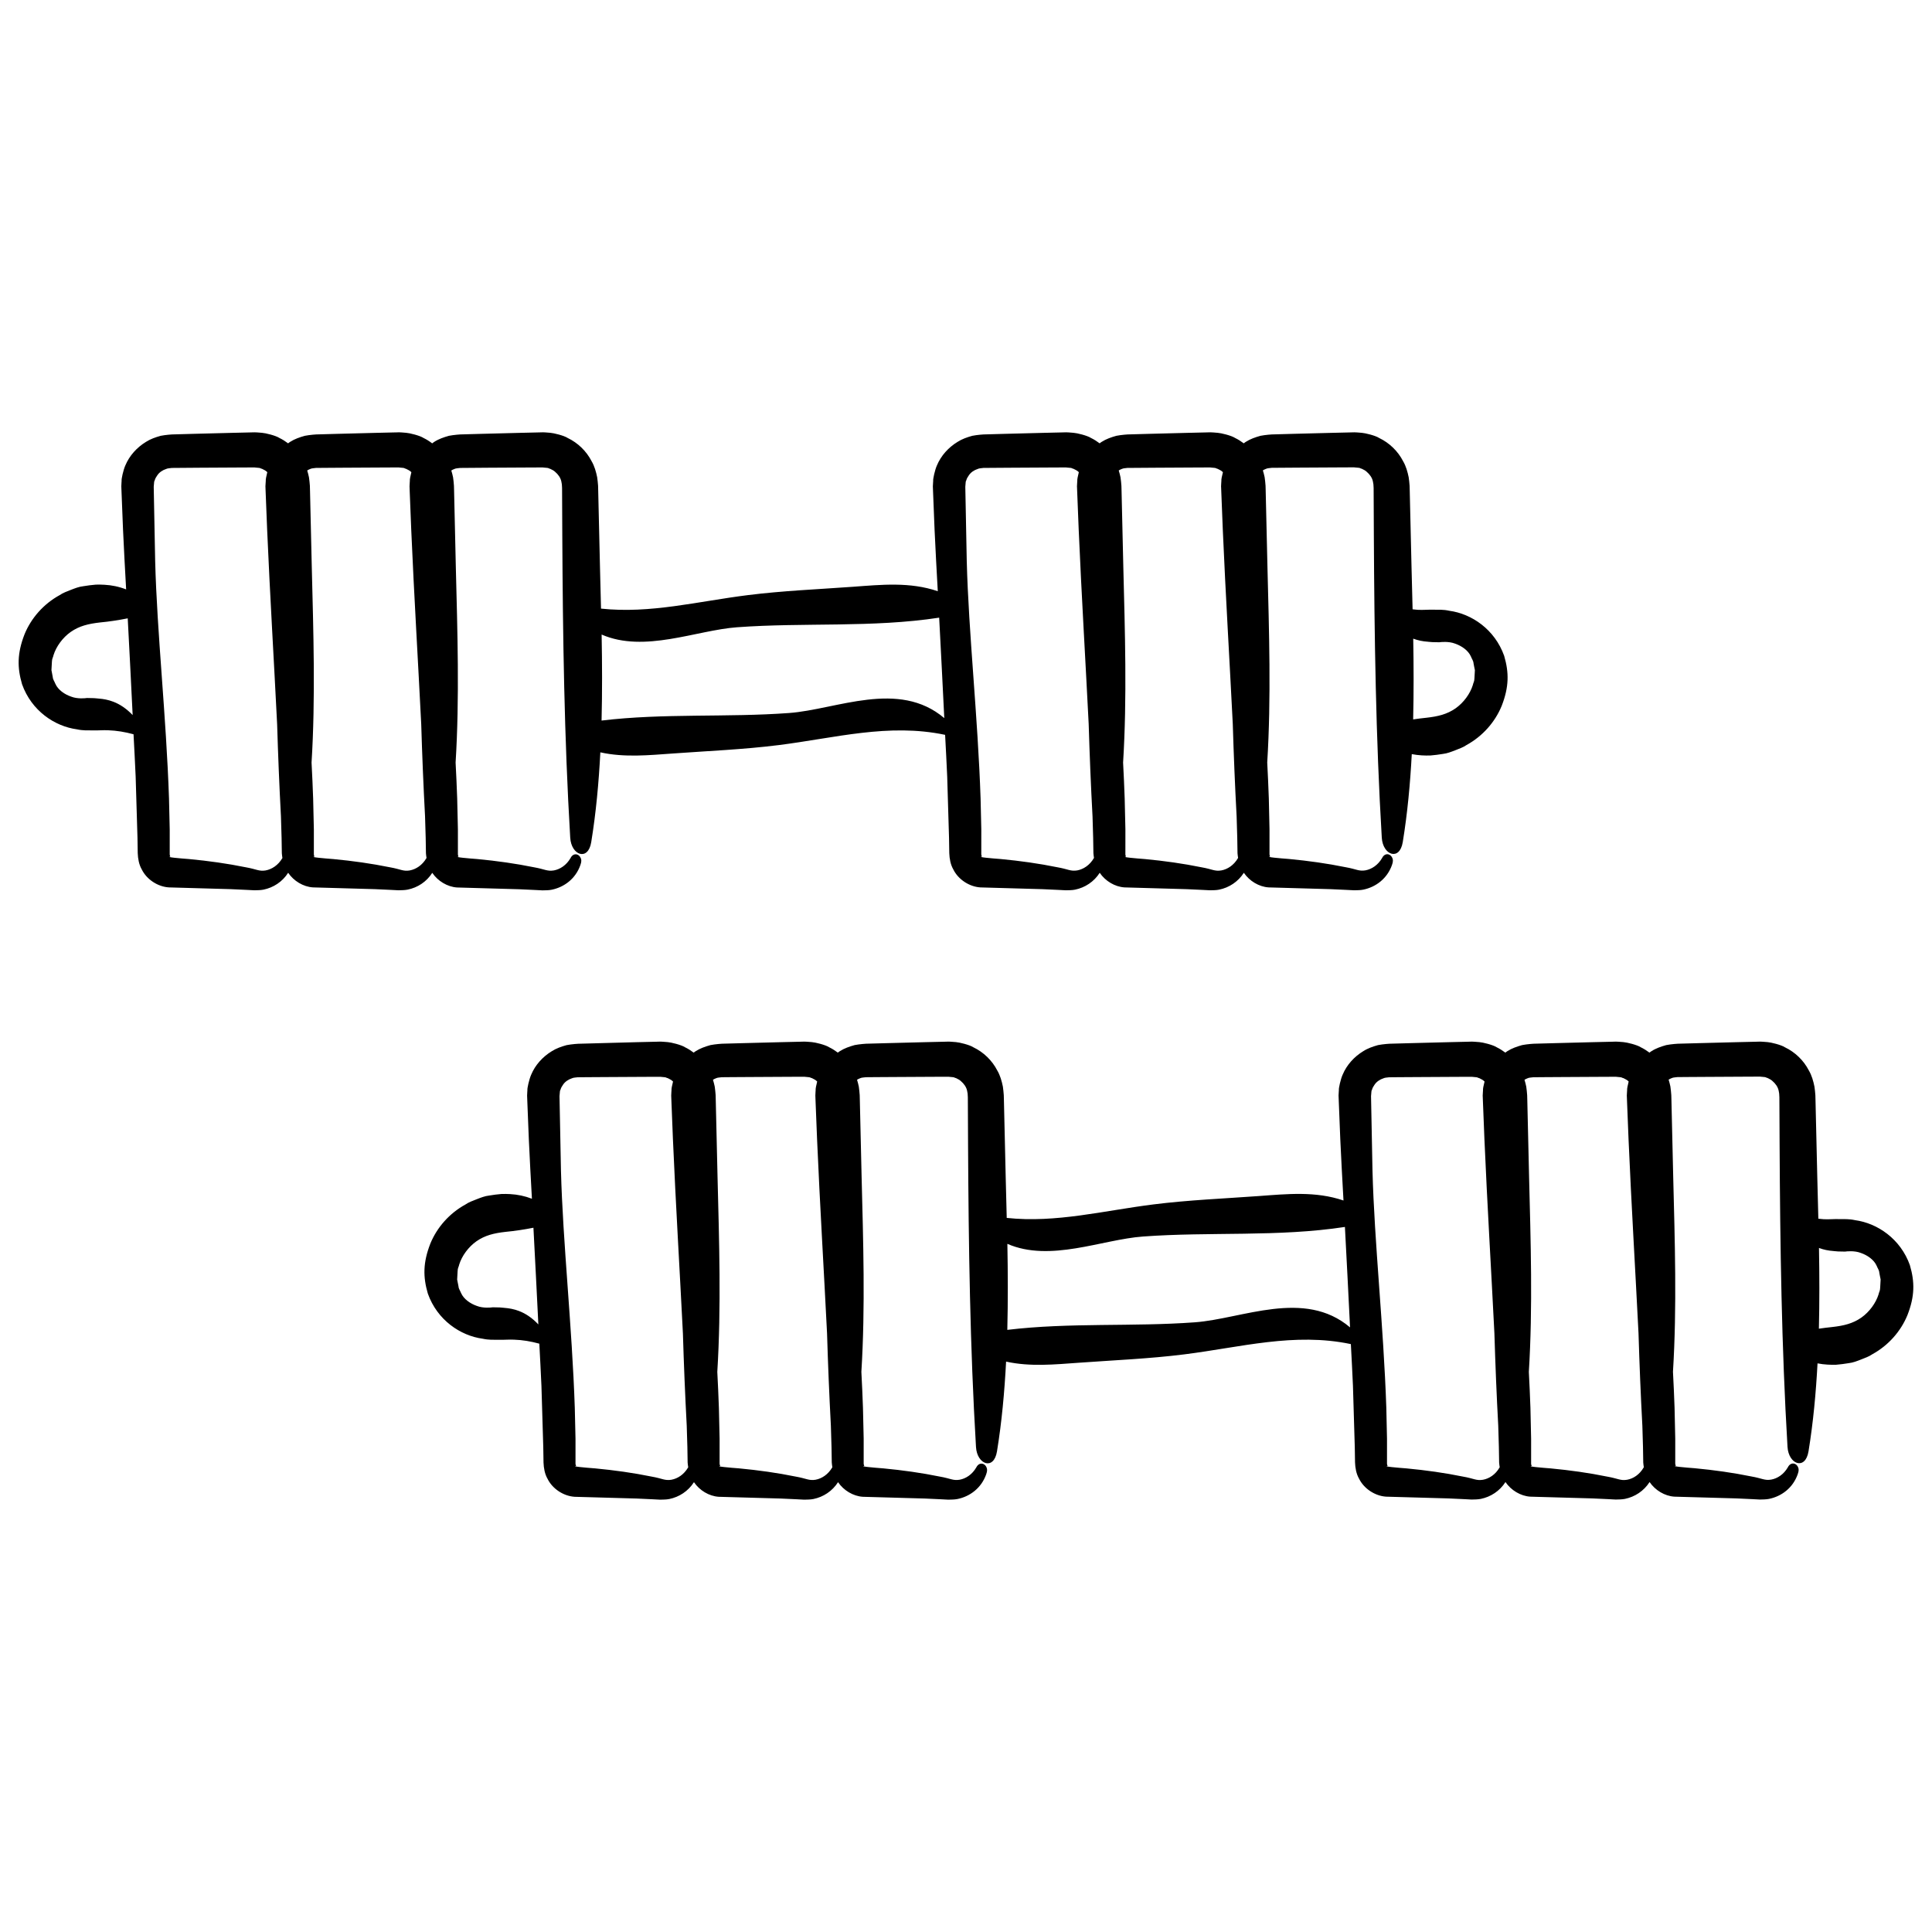
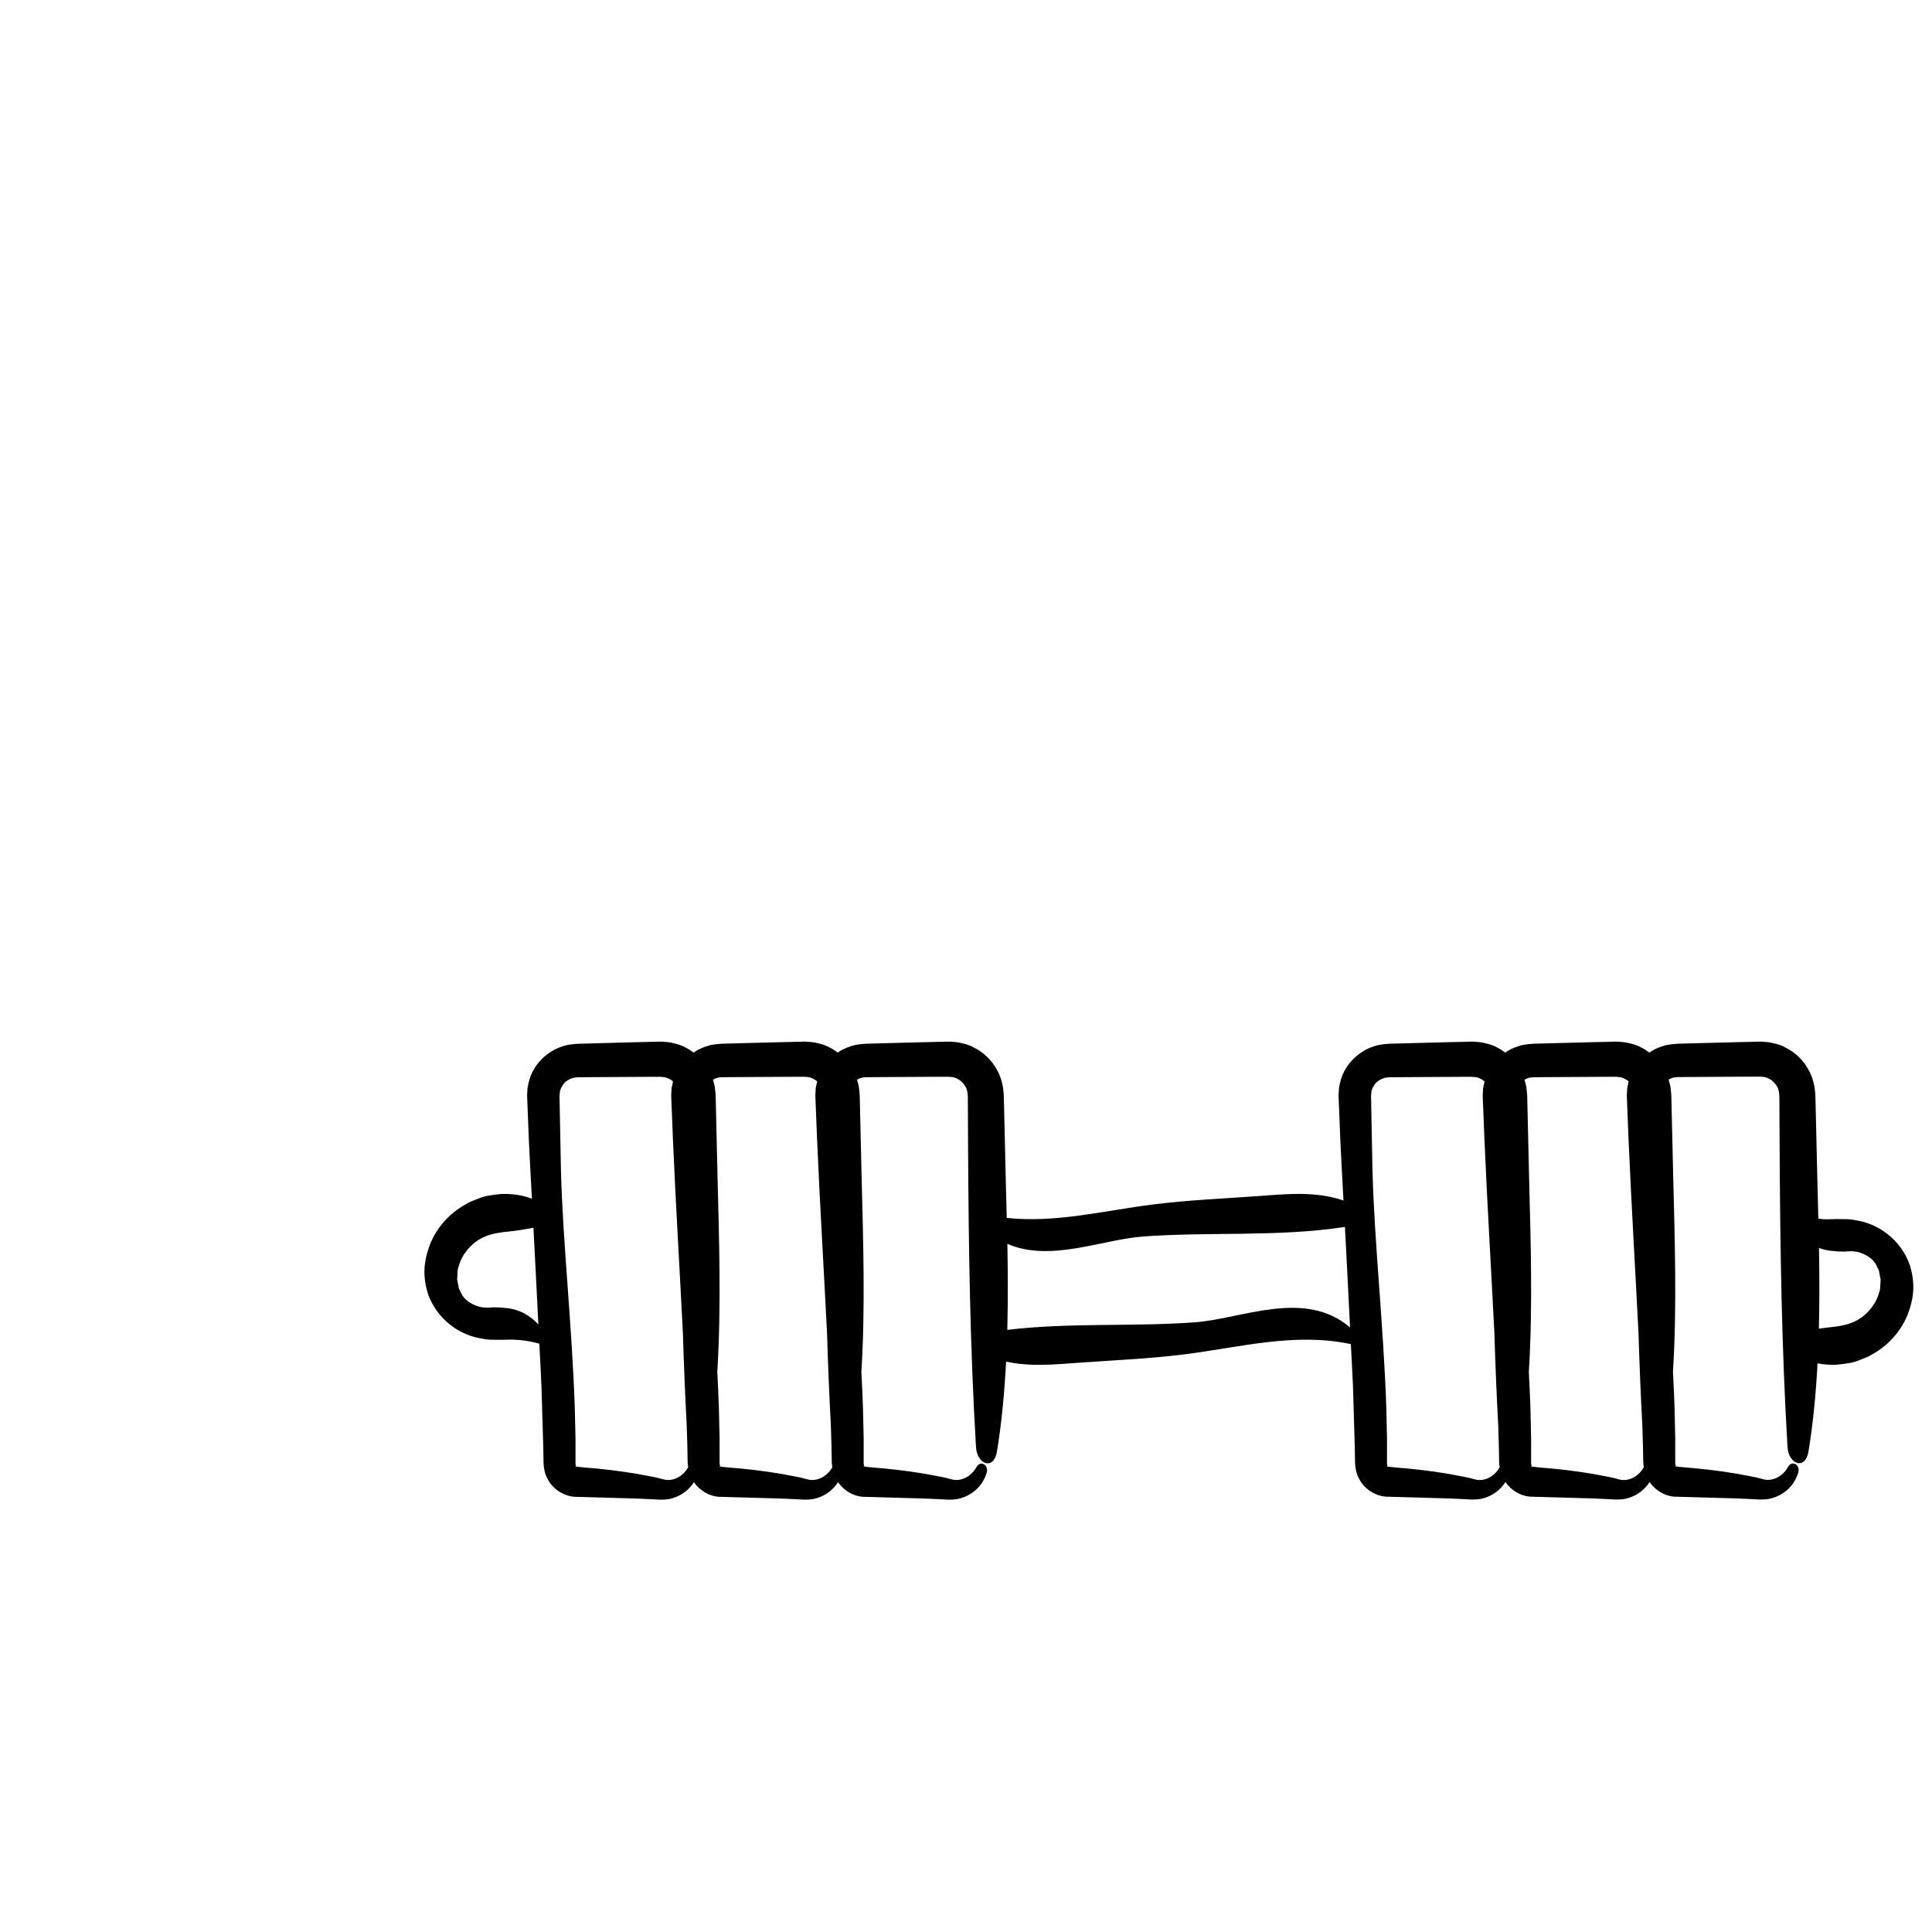
<svg xmlns="http://www.w3.org/2000/svg" width="800px" height="800px" version="1.1" viewBox="144 144 512 512">
  <defs>
    <clipPath id="b">
-       <path d="m148.09 258h395.91v122h-395.91z" />
-     </clipPath>
+       </clipPath>
    <clipPath id="a">
      <path d="m256 420h395.9v122h-395.9z" />
    </clipPath>
  </defs>
  <g>
    <g clip-path="url(#b)">
-       <path d="m258.56 375.32c1.48 2.176 3.988 3.699 6.555 3.871 5.461 0.152 10.941 0.312 16.473 0.469l4.121 0.191 2.066 0.105c0.75-0.02 1.648-0.004 2.449-0.172 3.301-0.684 6.309-2.898 7.586-6.535 0.352-0.945 0.277-1.477 0.09-1.855-0.172-0.406-0.453-0.707-0.777-0.863-0.648-0.316-1.473-0.082-1.93 0.875-1.098 1.898-2.781 2.961-4.402 3.266-1.809 0.297-2.383-0.332-5.285-0.836-4.832-0.984-9.848-1.691-14.992-2.176-2.297-0.168-6.359-0.523-5.008-0.641-0.082-0.215-0.172-0.469-0.156-0.59v-6.637c-0.059-2.707-0.121-5.422-0.188-8.148-0.105-3.18-0.258-6.367-0.422-9.551 1.062-17.215 0.488-34.668 0.055-52.004l-0.457-20.039-0.035-1.305c-0.047-0.746-0.129-1.508-0.234-2.246-0.121-0.605-0.289-1.215-0.469-1.812 0.266-0.141 0.523-0.312 0.812-0.398 0.473-0.227 0.945-0.172 1.512-0.277l7.519-0.059 10.035-0.055 2.516-0.012 1.254-0.004h0.555l0.074 0.004 0.312 0.035c0.367 0.051 0.945 0.055 1.137 0.141 0.16 0.09 0.316 0.152 0.492 0.188 0.402 0.223 0.938 0.422 1.293 0.789 0.781 0.664 1.449 1.547 1.652 2.574 0.133 0.574 0.16 0.84 0.191 1.734l0.012 2.516 0.047 10.047c0.141 26.781 0.516 53.555 2.102 80.102 0.277 4.66 4.734 6.281 5.566 1.164 1.281-7.859 2-15.809 2.414-23.797 6.394 1.414 12.891 0.754 19.348 0.297 9.266-0.672 18.57-1.047 27.82-2.207 15.012-1.875 29.211-5.883 44.199-2.727 0.18 3.688 0.414 7.402 0.555 11.09l0.484 16.207 0.066 4.055c0.055 1.449 0.316 3.012 1.066 4.312 1.316 2.68 4.246 4.578 7.168 4.766 5.465 0.152 10.949 0.312 16.48 0.469l4.121 0.191 2.066 0.105c0.746-0.02 1.641-0.004 2.445-0.172 2.606-0.535 4.988-2.066 6.523-4.465 1.48 2.18 3.988 3.699 6.555 3.871 5.465 0.152 10.949 0.312 16.48 0.469l4.121 0.191 2.066 0.105c0.746-0.02 1.641-0.004 2.445-0.172 2.609-0.535 4.988-2.07 6.531-4.465 1.48 2.176 3.984 3.699 6.551 3.871 5.465 0.152 10.949 0.312 16.48 0.469l4.121 0.191 2.062 0.105c0.754-0.02 1.648-0.004 2.449-0.172 3.301-0.684 6.309-2.898 7.594-6.535 0.348-0.945 0.273-1.477 0.09-1.855-0.172-0.406-0.453-0.707-0.777-0.863-0.648-0.316-1.473-0.082-1.934 0.875-1.098 1.898-2.777 2.961-4.402 3.266-1.805 0.297-2.379-0.332-5.285-0.836-4.832-0.984-9.844-1.691-14.992-2.176-2.297-0.168-6.363-0.523-5.004-0.641-0.082-0.215-0.172-0.473-0.156-0.59v-6.641c-0.059-2.699-0.117-5.414-0.18-8.141-0.105-3.18-0.258-6.367-0.422-9.551 1.066-17.219 0.488-34.672 0.055-52.008l-0.465-20.047-0.035-1.301c-0.055-0.75-0.133-1.508-0.242-2.254-0.121-0.598-0.289-1.211-0.469-1.809 0.273-0.141 0.527-0.312 0.816-0.398 0.473-0.227 0.941-0.172 1.508-0.277l2.508-0.02 5.012-0.035 10.035-0.055 2.508-0.012 1.254-0.004h0.543l0.09 0.012 0.312 0.031c0.363 0.051 0.945 0.055 1.137 0.141 0.156 0.098 0.316 0.152 0.492 0.188 0.402 0.227 0.938 0.422 1.293 0.797 0.777 0.66 1.449 1.547 1.652 2.57 0.133 0.578 0.16 0.84 0.191 1.738l0.012 2.508 0.047 10.047c0.141 26.781 0.516 53.555 2.102 80.102 0.277 4.66 4.731 6.281 5.562 1.164 1.254-7.699 1.969-15.477 2.387-23.301 0.887 0.16 1.773 0.289 2.66 0.332 0.75 0.047 1.508 0.051 2.262 0.031 1.066-0.082 2.238-0.238 3.34-0.418 1.125-0.125 2.18-0.551 3.234-0.953 1.043-0.422 2.106-0.77 3.027-1.41 4.246-2.328 7.551-6.074 9.309-10.379 1.965-5.047 1.945-8.836 0.656-13.238-2.492-7.023-8.629-11.16-14.551-11.957-1.566-0.352-2.856-0.266-4.195-0.281-1.527-0.039-2.719 0.105-4.102 0.031-0.473-0.016-0.945-0.105-1.422-0.137-0.098-3.809-0.191-7.613-0.289-11.41l-0.469-20.016-0.035-1.305c-0.055-0.746-0.133-1.508-0.242-2.246-0.297-1.461-0.715-2.969-1.477-4.262-1.379-2.68-3.637-4.871-6.34-6.156-0.996-0.664-3.75-1.32-4.606-1.375l-1.25-0.102-0.711-0.031h-0.082l-0.145 0.008-0.312 0.004-0.629 0.016-5.012 0.117-10.031 0.258-5.012 0.141c-0.562-0.016-2.352 0.121-3.668 0.379-1.371 0.383-2.719 0.848-3.914 1.617-0.188 0.109-0.348 0.258-0.523 0.379-0.719-0.539-1.473-1.027-2.281-1.414-0.996-0.66-3.754-1.32-4.606-1.371l-1.25-0.102-0.711-0.031h-0.082l-0.16 0.008-0.316 0.004-0.625 0.016-5.012 0.117-10.031 0.258-5.012 0.141c-0.57-0.016-2.352 0.121-3.668 0.379-1.371 0.383-2.719 0.848-3.914 1.617-0.188 0.109-0.348 0.258-0.523 0.379-0.719-0.539-1.473-1.027-2.281-1.414-0.996-0.66-3.754-1.32-4.606-1.371l-1.25-0.102-0.711-0.031h-0.082l-0.156 0.008-0.316 0.004-0.625 0.016-5.012 0.117-10.031 0.258-5.012 0.141c-0.57-0.016-2.352 0.121-3.664 0.379-1.375 0.383-2.727 0.848-3.918 1.617-2.398 1.465-4.367 3.629-5.453 6.219-0.559 1.246-1.074 3.672-0.996 4.09l-0.039 0.625-0.047 0.844 0.012 0.316 0.047 1.25 0.398 10c0.238 5.473 0.559 10.816 0.848 16.227-7.402-2.523-14.984-1.723-22.496-1.176-9.266 0.672-18.57 1.047-27.82 2.207-13.246 1.652-25.852 4.977-38.93 3.578-0.098-3.734-0.191-7.473-0.281-11.203l-0.465-20.043-0.031-1.301c-0.055-0.75-0.137-1.512-0.242-2.254-0.297-1.461-0.715-2.969-1.477-4.262-1.379-2.676-3.637-4.867-6.34-6.156-0.996-0.66-3.754-1.316-4.606-1.371l-1.25-0.102-0.711-0.031h-0.082l-0.148 0.012-0.316 0.004-0.629 0.016-5.012 0.117-10.031 0.258-5.012 0.141c-0.574-0.016-2.356 0.125-3.668 0.379-1.375 0.387-2.719 0.844-3.918 1.621-0.184 0.109-0.348 0.254-0.531 0.379-0.715-0.547-1.465-1.027-2.277-1.418-0.996-0.66-3.75-1.32-4.602-1.375l-1.25-0.102-0.707-0.031-0.234 0.012-0.312 0.008-0.633 0.012-5.012 0.117-10.031 0.258-5.012 0.141c-0.57-0.016-2.352 0.121-3.668 0.379-1.375 0.383-2.727 0.848-3.918 1.617-0.188 0.109-0.348 0.258-0.523 0.379-0.723-0.543-1.48-1.031-2.289-1.414-0.996-0.66-3.754-1.32-4.606-1.371l-1.25-0.102-0.711-0.031-0.07 0.004-0.156 0.004-0.316 0.004-0.625 0.016-5.019 0.117-10.031 0.258-5.012 0.141c-0.57-0.016-2.352 0.121-3.668 0.379-1.375 0.383-2.727 0.848-3.918 1.617-2.398 1.465-4.367 3.629-5.453 6.219-0.559 1.238-1.078 3.672-0.996 4.09l-0.039 0.625-0.039 0.84 0.012 0.316 0.047 1.25 0.398 10c0.23 5.316 0.539 10.5 0.82 15.75-1.91-0.742-3.828-1.129-5.758-1.23-0.75-0.047-1.508-0.051-2.262-0.035-1.074 0.086-2.242 0.238-3.34 0.422-1.125 0.121-2.18 0.543-3.234 0.945-1.043 0.43-2.102 0.77-3.023 1.414-4.246 2.324-7.551 6.074-9.309 10.379-1.965 5.047-1.945 8.832-0.656 13.238 2.5 7.019 8.629 11.156 14.551 11.949 1.562 0.352 2.856 0.266 4.195 0.281 1.527 0.047 2.727-0.105 4.106-0.031 2.211 0.074 4.445 0.449 6.691 1.059 0.18 3.738 0.418 7.496 0.562 11.234l0.484 16.207 0.066 4.062c0.055 1.445 0.316 3.008 1.066 4.309 1.316 2.68 4.246 4.578 7.168 4.766 5.461 0.156 10.941 0.312 16.473 0.469l4.121 0.191 2.066 0.105c0.75-0.02 1.648-0.004 2.449-0.172 2.606-0.535 4.992-2.066 6.523-4.465 1.48 2.176 3.984 3.699 6.551 3.871 5.461 0.156 10.941 0.312 16.473 0.469l4.121 0.191 2.066 0.105c0.75-0.02 1.641-0.012 2.445-0.172 2.617-0.52 5.004-2.051 6.535-4.445zm263.79-61.27m-0.008 0.008h0.047l0.059 0.012 0.121 0.016 0.992 0.082c0.621 0.016 1.238 0.031 1.879 0.039 0.344-0.059 2.5-0.297 4.172 0.363 1.707 0.586 3.481 1.777 4.203 3.422 0.207 0.574 0.645 1.117 0.68 1.754l0.176 0.941 0.098 0.473 0.047 0.238 0.023 0.121 0.016 0.059v0.02c-0.012 0.309 0.023-0.402 0.02-0.324v0.039l-0.137 2.469c-0.016 0.918-0.324 1.16-0.43 1.785-0.711 2.277-2.414 4.629-4.551 6.141-2.273 1.586-4.648 2.16-7.785 2.508-1.16 0.105-2.316 0.277-3.473 0.434 0.168-7.113 0.145-14.254 0.02-21.398 1.242 0.461 2.523 0.723 3.824 0.809zm-79.543-46.051 2.508-0.02 5.012-0.035 10.035-0.055 2.508-0.012 1.254-0.004h0.555l0.074 0.004 0.316 0.035c0.363 0.051 0.945 0.055 1.137 0.141 0.156 0.09 0.316 0.152 0.492 0.188 0.402 0.223 0.938 0.422 1.293 0.789 0.035 0.031 0.059 0.074 0.102 0.105-0.273 1.02-0.457 2.016-0.406 2.266l-0.039 0.625-0.043 0.855 0.016 0.316 0.047 1.25 0.398 10c0.754 17.426 1.789 34.441 2.641 51.402 0.25 8.184 0.578 16.348 1.02 24.5l0.168 5.684 0.066 4.062c0.016 0.418 0.105 0.848 0.156 1.273-0.012 0.016-0.02 0.016-0.031 0.031-1.098 1.898-2.777 2.961-4.402 3.266-1.805 0.297-2.379-0.332-5.285-0.836-4.832-0.984-9.844-1.691-14.992-2.176-2.297-0.168-6.359-0.523-5.004-0.641-0.082-0.215-0.168-0.469-0.156-0.59 0-2.203 0-4.414 0.004-6.641-0.066-2.699-0.121-5.414-0.188-8.141-0.105-3.18-0.258-6.367-0.422-9.551 1.066-17.219 0.488-34.672 0.055-52.008l-0.465-20.047-0.035-1.301c-0.055-0.75-0.133-1.508-0.242-2.254-0.121-0.598-0.289-1.211-0.469-1.809 0.273-0.141 0.523-0.312 0.812-0.398 0.473-0.227 0.949-0.176 1.512-0.277zm-42.879 3.754c0.047-0.402 0.156-0.352 0.188-0.559 0.047-0.262 0.363-0.852 0.625-1.199 0.543-0.84 1.43-1.422 2.367-1.719 0.473-0.227 0.945-0.172 1.512-0.277l2.508-0.02 5.012-0.035 10.039-0.055 2.508-0.012 1.254-0.004h0.555l0.074 0.004 0.316 0.035c0.363 0.051 0.945 0.055 1.137 0.141 0.156 0.09 0.316 0.152 0.492 0.188 0.402 0.223 0.938 0.422 1.293 0.789 0.035 0.031 0.059 0.074 0.098 0.105-0.266 1.02-0.453 2.016-0.402 2.266l-0.039 0.625-0.047 0.855 0.016 0.316 0.047 1.25 0.398 10c0.754 17.426 1.789 34.441 2.641 51.402 0.25 8.184 0.578 16.348 1.02 24.496l0.168 5.691 0.066 4.055c0.016 0.418 0.105 0.848 0.156 1.273-0.012 0.016-0.02 0.016-0.031 0.031-1.098 1.898-2.777 2.961-4.402 3.266-1.805 0.297-2.379-0.332-5.285-0.836-4.832-0.984-9.844-1.691-14.992-2.176-2.297-0.168-6.359-0.523-5.004-0.641-0.082-0.215-0.168-0.469-0.156-0.59 0-2.203 0-4.414 0.004-6.641-0.066-2.699-0.121-5.414-0.188-8.141-0.73-21.781-3.184-43.918-3.668-62.98l-0.383-19.652zm-60.562 38.469c17.77-1.305 35.781 0.168 53.531-2.543 0.492 8.918 0.902 17.801 1.355 26.621-12.117-10.281-28.547-2.273-41.133-1.352-16.488 1.215-33.188 0.02-49.691 2 0.191-7.578 0.16-15.184 0.016-22.793 11.34 4.941 25.062-1.141 35.922-1.934zm-165.35 19.73c-1.27-0.484-2.57-0.742-3.883-0.832l-0.035-0.004h-0.004l-0.059-0.004-0.121-0.016-0.996-0.086c-0.613-0.016-1.238-0.023-1.879-0.039-0.344 0.066-2.5 0.301-4.172-0.363-1.703-0.578-3.481-1.773-4.195-3.422-0.211-0.574-0.645-1.113-0.68-1.754l-0.176-0.938-0.09-0.48-0.051-0.238-0.02-0.117-0.012-0.059v-0.02l0.121-2.188c0.016-0.918 0.324-1.16 0.43-1.789 0.707-2.273 2.414-4.629 4.551-6.137 2.273-1.586 4.648-2.16 7.777-2.516 2.449-0.227 4.898-0.609 7.336-1.09 0.48 8.578 0.867 17.133 1.305 25.629-1.645-1.703-3.359-2.863-5.148-3.539zm40.41 44.715c-1.809 0.297-2.379-0.332-5.285-0.836-4.832-0.984-9.848-1.691-14.992-2.176-2.297-0.168-6.359-0.523-5.008-0.641-0.082-0.215-0.172-0.473-0.156-0.59v-6.637c-0.059-2.707-0.121-5.422-0.188-8.148-0.727-21.781-3.184-43.918-3.668-62.98l-0.383-19.652 0.109-1.25c0.047-0.402 0.156-0.348 0.188-0.559 0.047-0.262 0.363-0.852 0.625-1.199 0.543-0.84 1.438-1.422 2.367-1.719 0.473-0.227 0.941-0.172 1.512-0.277l2.508-0.02 5.019-0.039 10.035-0.055 2.516-0.012 1.254-0.004h0.555l0.074 0.004 0.312 0.035c0.367 0.051 0.945 0.055 1.137 0.141 0.16 0.09 0.316 0.152 0.5 0.188 0.398 0.223 0.934 0.422 1.289 0.789 0.035 0.031 0.059 0.074 0.098 0.105-0.266 1.02-0.449 2.016-0.402 2.266l-0.039 0.625-0.051 0.855 0.012 0.316 0.047 1.25 0.398 10c0.754 17.457 1.797 34.508 2.644 51.5 0.246 8.141 0.574 16.27 1.008 24.371l0.172 5.723 0.066 4.062c0.016 0.418 0.102 0.852 0.156 1.281-0.004 0.012-0.02 0.012-0.023 0.023-1.102 1.887-2.781 2.949-4.406 3.258zm38.191 0c-1.805 0.301-2.379-0.332-5.285-0.836-4.832-0.984-9.844-1.691-14.988-2.176-2.297-0.168-6.359-0.523-5.004-0.641-0.082-0.215-0.172-0.469-0.156-0.59v-6.641c-0.059-2.699-0.121-5.414-0.188-8.141-0.105-3.184-0.258-6.375-0.422-9.551 1.062-17.215 0.488-34.668 0.055-52.008l-0.465-20.043-0.035-1.312c-0.055-0.742-0.133-1.504-0.242-2.246-0.121-0.605-0.289-1.211-0.465-1.809 0.266-0.141 0.523-0.312 0.812-0.402 0.473-0.223 0.941-0.168 1.512-0.273l2.508-0.02 5.012-0.035 10.035-0.055 2.508-0.012 1.262-0.004h0.555l0.074 0.004 0.312 0.035c0.363 0.051 0.945 0.055 1.137 0.141 0.156 0.094 0.32 0.16 0.488 0.195 0.402 0.223 0.938 0.422 1.289 0.789 0.035 0.031 0.059 0.074 0.098 0.105-0.266 1.02-0.449 2.016-0.402 2.266l-0.039 0.633-0.043 0.84 0.012 0.316 0.043 1.246 0.398 10c0.754 17.445 1.793 34.484 2.644 51.465 0.246 8.156 0.578 16.297 1.012 24.418l0.172 5.715 0.066 4.062c0.016 0.418 0.102 0.848 0.156 1.273-0.004 0.012-0.02 0.012-0.023 0.023-1.098 1.895-2.781 2.965-4.402 3.266z" />
-     </g>
+       </g>
    <g clip-path="url(#a)">
      <path d="m650.15 479.31c-2.492-7.019-8.629-11.156-14.551-11.957-1.566-0.348-2.856-0.266-4.195-0.281-1.527-0.039-2.719 0.105-4.102 0.031-0.473-0.016-0.945-0.105-1.422-0.137-0.098-3.809-0.191-7.613-0.289-11.41l-0.465-20.043-0.035-1.293c-0.055-0.75-0.133-1.512-0.242-2.254-0.297-1.465-0.715-2.973-1.477-4.266-1.379-2.68-3.637-4.867-6.344-6.156-0.992-0.66-3.742-1.316-4.602-1.375l-1.25-0.098-0.711-0.035-0.082 0.004h-0.156l-0.312 0.012-0.629 0.016-5.012 0.117-10.031 0.258-5.012 0.137c-0.57-0.012-2.352 0.125-3.664 0.379-1.371 0.387-2.727 0.848-3.918 1.617-0.188 0.109-0.348 0.258-0.527 0.379-0.719-0.535-1.473-1.023-2.281-1.41-0.992-0.66-3.75-1.316-4.606-1.375l-1.25-0.098-0.707-0.035-0.082 0.004h-0.156l-0.316 0.012-0.625 0.016-5.019 0.117-10.027 0.258-5.012 0.137c-0.57-0.012-2.352 0.125-3.664 0.379-1.371 0.387-2.727 0.848-3.918 1.613-0.188 0.109-0.352 0.262-0.527 0.383-0.719-0.535-1.473-1.027-2.277-1.41-0.992-0.66-3.754-1.32-4.606-1.375l-1.25-0.098-0.711-0.035-0.082 0.004h-0.156l-0.316 0.012-0.625 0.016-5.012 0.117-10.031 0.258-5.012 0.137c-0.57-0.012-2.352 0.125-3.664 0.379-1.371 0.387-2.727 0.848-3.918 1.617-2.398 1.461-4.367 3.621-5.453 6.211-0.559 1.238-1.082 3.68-1.004 4.09l-0.039 0.625-0.047 0.848 0.016 0.312 0.047 1.254 0.398 10c0.238 5.473 0.555 10.816 0.848 16.227-7.402-2.523-14.984-1.723-22.496-1.176-9.266 0.672-18.574 1.047-27.82 2.207-13.238 1.652-25.852 4.977-38.93 3.582-0.09-3.734-0.188-7.465-0.281-11.199l-0.465-20.047-0.035-1.293c-0.055-0.746-0.133-1.508-0.238-2.254-0.297-1.461-0.715-2.969-1.477-4.262-1.379-2.68-3.641-4.871-6.344-6.16-0.996-0.66-3.742-1.316-4.606-1.375l-1.25-0.098-0.707-0.035-0.082 0.004h-0.156l-0.316 0.012-0.629 0.016-5.019 0.117-10.027 0.258-5.012 0.137c-0.57-0.012-2.348 0.125-3.664 0.379-1.371 0.387-2.727 0.848-3.918 1.613-0.188 0.109-0.352 0.262-0.535 0.383-0.719-0.535-1.473-1.027-2.277-1.41-0.996-0.66-3.754-1.32-4.606-1.375l-1.25-0.098-0.711-0.035-0.082 0.004h-0.156l-0.316 0.012-0.629 0.016-5.012 0.117-10.031 0.258-5.012 0.137c-0.57-0.012-2.348 0.125-3.664 0.379-1.371 0.387-2.727 0.848-3.918 1.613-0.188 0.109-0.352 0.262-0.535 0.383-0.715-0.535-1.473-1.027-2.277-1.41-0.996-0.66-3.75-1.316-4.606-1.375l-1.25-0.098-0.707-0.035-0.082 0.004h-0.156l-0.312 0.012-0.629 0.016-5.019 0.117-9.977 0.27-5.012 0.137c-0.57-0.012-2.348 0.125-3.664 0.379-1.375 0.387-2.727 0.848-3.918 1.613-2.398 1.465-4.375 3.629-5.453 6.219-0.559 1.246-1.078 3.68-1.004 4.09l-0.039 0.625-0.039 0.844 0.012 0.312 0.047 1.254 0.398 10c0.227 5.316 0.543 10.5 0.82 15.75-1.906-0.734-3.828-1.125-5.758-1.23-0.75-0.047-1.508-0.051-2.262-0.035-1.074 0.086-2.242 0.238-3.34 0.422-1.129 0.129-2.18 0.551-3.234 0.957-1.043 0.422-2.102 0.766-3.023 1.41-4.246 2.328-7.551 6.074-9.309 10.379-1.965 5.047-1.945 8.832-0.656 13.238 2.5 7.023 8.629 11.156 14.551 11.957 1.562 0.348 2.856 0.266 4.195 0.281 1.527 0.039 2.727-0.105 4.106-0.031 2.211 0.07 4.445 0.441 6.691 1.059 0.18 3.734 0.418 7.492 0.562 11.23l0.484 16.207 0.066 4.062c0.055 1.445 0.316 3.008 1.066 4.309 1.316 2.684 4.246 4.578 7.168 4.769 5.461 0.152 10.941 0.312 16.473 0.465l4.121 0.191 2.066 0.109c0.75-0.02 1.641-0.012 2.445-0.172 2.609-0.535 4.992-2.066 6.531-4.465 1.477 2.176 3.984 3.699 6.551 3.871 5.461 0.152 10.941 0.312 16.473 0.465l4.121 0.191 2.066 0.109c0.75-0.02 1.641-0.012 2.445-0.172 2.609-0.535 4.992-2.066 6.531-4.465 1.477 2.176 3.984 3.699 6.551 3.871 5.461 0.152 10.941 0.312 16.473 0.465l4.121 0.191 2.066 0.109c0.75-0.02 1.641-0.012 2.445-0.172 3.301-0.68 6.312-2.891 7.598-6.535 0.348-0.941 0.273-1.477 0.09-1.848-0.172-0.414-0.453-0.707-0.777-0.863-0.648-0.316-1.473-0.082-1.934 0.875-1.098 1.898-2.777 2.961-4.402 3.258-1.805 0.297-2.383-0.336-5.289-0.836-4.832-0.988-9.848-1.691-14.992-2.176-2.297-0.168-6.363-0.523-5.004-0.641-0.082-0.223-0.172-0.469-0.156-0.586v-6.644c-0.059-2.699-0.121-5.422-0.188-8.148-0.105-3.18-0.258-6.367-0.422-9.551 1.066-17.215 0.488-34.66 0.055-52l-0.465-20.047-0.031-1.293c-0.055-0.746-0.133-1.508-0.238-2.254-0.121-0.605-0.289-1.215-0.469-1.82 0.266-0.141 0.523-0.309 0.812-0.398 0.473-0.227 0.941-0.172 1.512-0.273l2.508-0.023 5.019-0.031 10.035-0.055 2.516-0.012 1.254-0.004h0.578l0.051 0.004 0.312 0.035c0.367 0.051 0.945 0.055 1.133 0.141 0.16 0.09 0.316 0.145 0.5 0.18 0.402 0.227 0.938 0.43 1.289 0.797 0.781 0.664 1.449 1.547 1.652 2.57 0.133 0.578 0.168 0.84 0.191 1.742l0.012 2.508 0.047 10.047c0.141 26.781 0.516 53.555 2.102 80.102 0.277 4.66 4.731 6.281 5.562 1.164 1.281-7.863 1.996-15.809 2.414-23.801 6.398 1.414 12.898 0.754 19.348 0.297 9.266-0.672 18.574-1.047 27.82-2.207 15.008-1.875 29.215-5.883 44.199-2.727 0.176 3.688 0.414 7.402 0.555 11.082l0.484 16.207 0.066 4.062c0.055 1.445 0.316 3.008 1.066 4.309 1.316 2.68 4.242 4.578 7.168 4.769 5.461 0.152 10.941 0.312 16.473 0.465l4.121 0.191 2.066 0.109c0.746-0.02 1.641-0.012 2.445-0.172 2.609-0.535 4.992-2.066 6.531-4.465 1.48 2.176 3.988 3.699 6.555 3.871 5.461 0.152 10.941 0.312 16.473 0.465l4.121 0.191 2.066 0.109c0.75-0.02 1.641-0.012 2.445-0.172 2.609-0.535 4.992-2.066 6.535-4.465 1.48 2.176 3.984 3.699 6.555 3.871 5.461 0.152 10.941 0.312 16.473 0.465l4.121 0.191 2.066 0.109c0.746-0.02 1.641-0.012 2.445-0.172 3.301-0.68 6.312-2.891 7.594-6.535 0.352-0.941 0.277-1.477 0.098-1.848-0.172-0.414-0.457-0.707-0.777-0.863-0.648-0.316-1.473-0.082-1.934 0.875-1.098 1.898-2.777 2.961-4.402 3.258-1.805 0.297-2.383-0.336-5.289-0.836-4.832-0.988-9.844-1.691-14.992-2.176-2.297-0.168-6.363-0.523-5.004-0.641-0.086-0.223-0.172-0.473-0.156-0.59v-6.641c-0.059-2.699-0.117-5.414-0.18-8.141-0.105-3.18-0.258-6.367-0.422-9.551 1.066-17.215 0.488-34.668 0.055-52.008l-0.465-20.043-0.035-1.293c-0.055-0.75-0.133-1.508-0.238-2.254-0.121-0.605-0.289-1.215-0.469-1.82 0.273-0.141 0.523-0.309 0.812-0.398 0.473-0.227 0.945-0.172 1.512-0.273l2.508-0.023 5.012-0.031 10.035-0.055 2.508-0.012 1.254-0.004h0.578l0.055 0.004 0.312 0.031c0.363 0.055 0.945 0.059 1.137 0.145 0.156 0.09 0.316 0.145 0.492 0.18 0.402 0.227 0.938 0.43 1.293 0.797 0.781 0.664 1.449 1.547 1.652 2.57 0.133 0.578 0.16 0.836 0.191 1.738l0.012 2.516 0.047 10.047c0.141 26.781 0.516 53.555 2.098 80.102 0.281 4.66 4.734 6.281 5.566 1.164 1.254-7.699 1.969-15.48 2.387-23.305 0.887 0.168 1.773 0.289 2.66 0.332 0.75 0.047 1.508 0.051 2.262 0.035 1.066-0.086 2.238-0.238 3.34-0.422 1.125-0.121 2.18-0.543 3.234-0.953 1.043-0.422 2.106-0.766 3.027-1.41 4.246-2.324 7.551-6.074 9.309-10.379 1.961-5.008 1.941-8.797 0.648-13.199zm-385.02 4.086c-0.004 0.066-0.004 0.113 0 0zm11.824 7.168h-0.031c-0.074-0.004-0.195-0.008 0.031 0zm0.684 0.031h0.012zm3.902 0.832c-1.27-0.484-2.57-0.734-3.883-0.832h-0.023l-0.02-0.004-0.059-0.004-0.121-0.016-0.996-0.086c-0.613-0.012-1.238-0.023-1.879-0.039-0.344 0.066-2.5 0.301-4.172-0.359-1.703-0.586-3.481-1.777-4.203-3.426-0.207-0.57-0.641-1.113-0.676-1.754l-0.184-0.926-0.094-0.473-0.047-0.242-0.02-0.117-0.012-0.059v-0.02l0.121-2.188c0.016-0.918 0.324-1.16 0.43-1.789 0.711-2.273 2.414-4.629 4.551-6.137 2.273-1.586 4.648-2.16 7.777-2.508 2.449-0.23 4.898-0.609 7.336-1.09 0.473 8.574 0.867 17.129 1.305 25.629-1.629-1.723-3.344-2.883-5.133-3.562zm75.711-62.074c0.031 0.004 0.105 0.004 0 0zm-35.301 106.79c-1.805 0.297-2.383-0.336-5.285-0.836-4.832-0.988-9.848-1.691-14.992-2.176-2.297-0.168-6.363-0.523-5.004-0.641-0.082-0.223-0.172-0.473-0.156-0.59v-6.641c-0.059-2.699-0.121-5.414-0.188-8.141-0.727-21.785-3.18-43.918-3.668-62.98l-0.383-19.652 0.109-1.25c0.047-0.402 0.156-0.348 0.188-0.559 0.047-0.262 0.363-0.852 0.625-1.199 0.543-0.836 1.438-1.414 2.371-1.719 0.473-0.227 0.941-0.172 1.512-0.273l2.508-0.023 5.012-0.031 10.035-0.055 2.508-0.012 1.254-0.004h0.578l0.051 0.004 0.312 0.031c0.363 0.055 0.945 0.059 1.133 0.145 0.16 0.09 0.316 0.145 0.5 0.18 0.402 0.227 0.934 0.43 1.289 0.797 0.035 0.031 0.059 0.074 0.098 0.105-0.266 1.023-0.449 2.016-0.402 2.266l-0.039 0.625-0.039 0.84 0.012 0.312 0.047 1.254 0.398 10c0.754 17.441 1.793 34.477 2.644 51.453 0.246 8.16 0.578 16.312 1.012 24.445l0.172 5.691 0.066 4.062c0.016 0.418 0.102 0.852 0.156 1.281-0.004 0.016-0.02 0.016-0.023 0.031-1.105 1.895-2.785 2.961-4.41 3.258zm38.188 0c-1.805 0.297-2.383-0.336-5.285-0.836-4.832-0.988-9.848-1.691-14.992-2.176-2.297-0.168-6.363-0.523-5.004-0.641-0.082-0.223-0.172-0.469-0.156-0.59v-6.641c-0.059-2.707-0.121-5.422-0.188-8.148-0.105-3.18-0.258-6.367-0.422-9.551 1.066-17.215 0.488-34.668 0.055-52.004l-0.465-20.043-0.031-1.293c-0.055-0.75-0.133-1.508-0.238-2.254-0.121-0.605-0.289-1.215-0.469-1.82 0.266-0.141 0.523-0.309 0.812-0.398 0.473-0.227 0.941-0.172 1.512-0.273l2.508-0.023 5.019-0.031 10.035-0.055 2.516-0.012 1.254-0.004 0.578 0.004 0.051 0.004 0.312 0.031c0.367 0.055 0.945 0.059 1.137 0.145 0.16 0.09 0.316 0.145 0.492 0.18 0.402 0.227 0.934 0.43 1.289 0.797 0.035 0.031 0.059 0.074 0.098 0.105-0.266 1.02-0.449 2.016-0.402 2.266l-0.039 0.625-0.039 0.84 0.012 0.312 0.047 1.254 0.398 10c0.754 17.441 1.793 34.477 2.644 51.453 0.246 8.16 0.578 16.312 1.012 24.445l0.172 5.691 0.066 4.062c0.016 0.418 0.102 0.852 0.156 1.281-0.004 0.016-0.02 0.016-0.023 0.031-1.117 1.902-2.793 2.969-4.422 3.266zm100.5-41.719c-16.496 1.211-33.191 0.02-49.691 2.004 0.188-7.582 0.156-15.191 0.016-22.797 11.348 4.938 25.066-1.145 35.922-1.941 17.773-1.309 35.789 0.168 53.531-2.539 0.5 8.914 0.906 17.793 1.359 26.617-12.121-10.273-28.551-2.258-41.137-1.344zm73.496-65.066c0.035 0 0.086 0 0 0zm2.871 106.79c-1.805 0.297-2.383-0.336-5.289-0.836-4.832-0.988-9.844-1.691-14.988-2.176-2.297-0.168-6.367-0.523-5.004-0.641-0.086-0.223-0.172-0.473-0.156-0.59v-6.641c-0.059-2.707-0.117-5.422-0.18-8.148-0.73-21.781-3.184-43.91-3.668-62.977l-0.383-19.652 0.105-1.25c0.047-0.402 0.156-0.348 0.188-0.559 0.047-0.262 0.359-0.852 0.625-1.199 0.543-0.836 1.438-1.414 2.371-1.719 0.473-0.227 0.945-0.172 1.512-0.273l2.508-0.023 5.012-0.031 10.035-0.055 2.508-0.012 1.254-0.004h0.578l0.051 0.004 0.316 0.031c0.363 0.055 0.945 0.059 1.137 0.145 0.156 0.09 0.316 0.145 0.492 0.18 0.398 0.227 0.938 0.43 1.293 0.797 0.035 0.031 0.059 0.07 0.098 0.105-0.273 1.02-0.457 2.016-0.406 2.266l-0.039 0.625-0.047 0.84 0.016 0.312 0.047 1.254 0.398 10c0.754 17.422 1.789 34.434 2.641 51.395 0.25 8.188 0.578 16.363 1.02 24.52l0.168 5.672 0.066 4.062c0.016 0.418 0.102 0.852 0.156 1.281-0.012 0.016-0.02 0.016-0.031 0.031-1.09 1.902-2.769 2.969-4.402 3.266zm38.191 0c-1.797 0.297-2.383-0.336-5.289-0.836-4.832-0.988-9.844-1.691-14.988-2.176-2.297-0.168-6.363-0.523-5.008-0.641-0.082-0.223-0.168-0.469-0.152-0.586v-6.644c-0.059-2.699-0.117-5.414-0.18-8.148-0.105-3.18-0.258-6.363-0.422-9.547 1.066-17.215 0.488-34.668 0.055-52.004l-0.465-20.043-0.035-1.293c-0.055-0.75-0.133-1.512-0.238-2.254-0.121-0.609-0.289-1.219-0.469-1.824 0.266-0.141 0.523-0.309 0.812-0.398 0.473-0.227 0.941-0.172 1.512-0.273l2.508-0.023 5.012-0.031 10.035-0.055 2.508-0.012 1.254-0.004h0.574l0.055 0.004 0.316 0.031c0.363 0.055 0.945 0.059 1.133 0.145 0.16 0.09 0.316 0.145 0.5 0.18 0.398 0.227 0.938 0.43 1.293 0.797 0.035 0.031 0.059 0.07 0.09 0.102-0.266 1.023-0.453 2.019-0.402 2.266l-0.039 0.625-0.047 0.848 0.016 0.312 0.047 1.254 0.398 10c0.754 17.422 1.789 34.434 2.641 51.395 0.25 8.188 0.578 16.363 1.02 24.52l0.168 5.672 0.066 4.062c0.016 0.418 0.102 0.852 0.156 1.281-0.012 0.016-0.02 0.016-0.031 0.031-1.094 1.906-2.769 2.973-4.402 3.269zm55.379-60.578h0.035c0.066 0.004 0.191 0.008-0.035 0zm-0.691-0.035h0.035l0.016 0.004c-0.027-0.004-0.027-0.004-0.051-0.004zm12.516 7.242-0.137 2.469c-0.016 0.918-0.324 1.16-0.43 1.789-0.711 2.273-2.414 4.629-4.551 6.137-2.273 1.586-4.648 2.16-7.785 2.508-1.16 0.105-2.316 0.277-3.473 0.434 0.172-7.113 0.152-14.246 0.023-21.391 1.25 0.469 2.523 0.719 3.824 0.812l0.07 0.004 0.035 0.004 0.121 0.016 0.992 0.086c0.621 0.012 1.238 0.023 1.879 0.039 0.344-0.066 2.5-0.301 4.172 0.359 1.707 0.586 3.481 1.777 4.203 3.426 0.207 0.57 0.645 1.113 0.68 1.754l0.176 0.938 0.098 0.473 0.047 0.242 0.023 0.117 0.016 0.059v0.027c-0.016 0.301 0.023-0.402 0.02-0.328l0.004 0.027z" />
    </g>
  </g>
</svg>